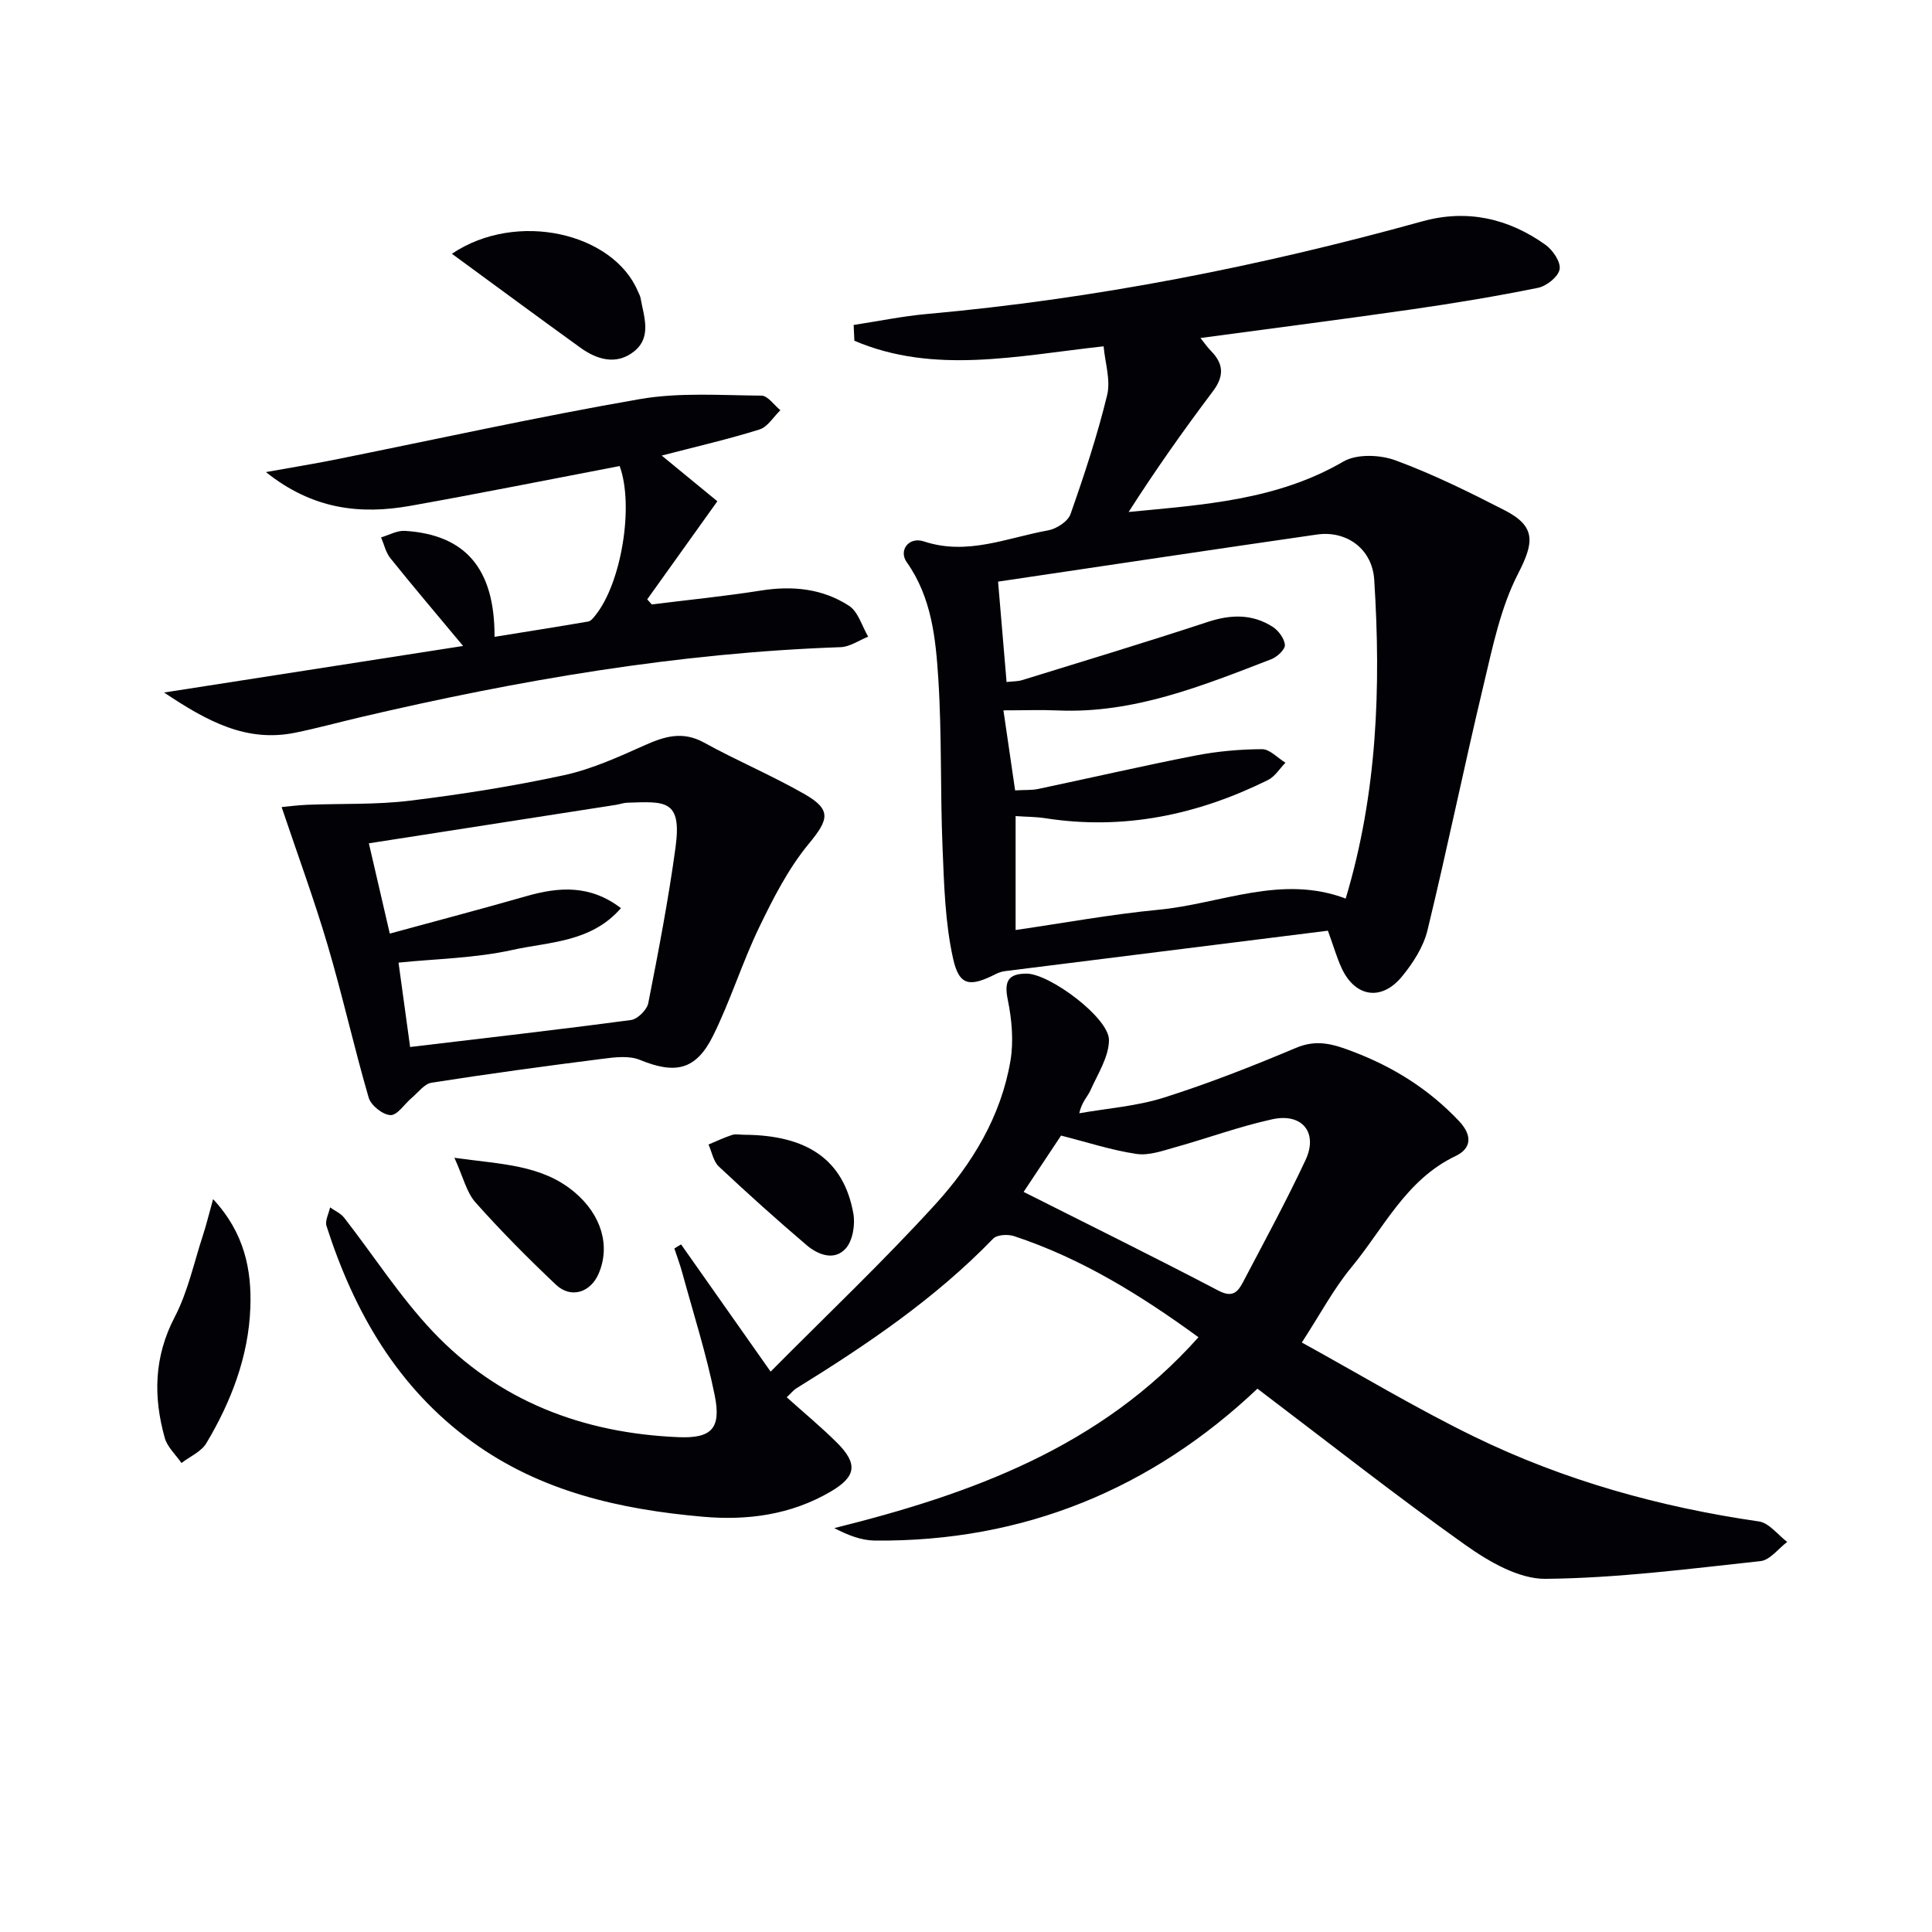
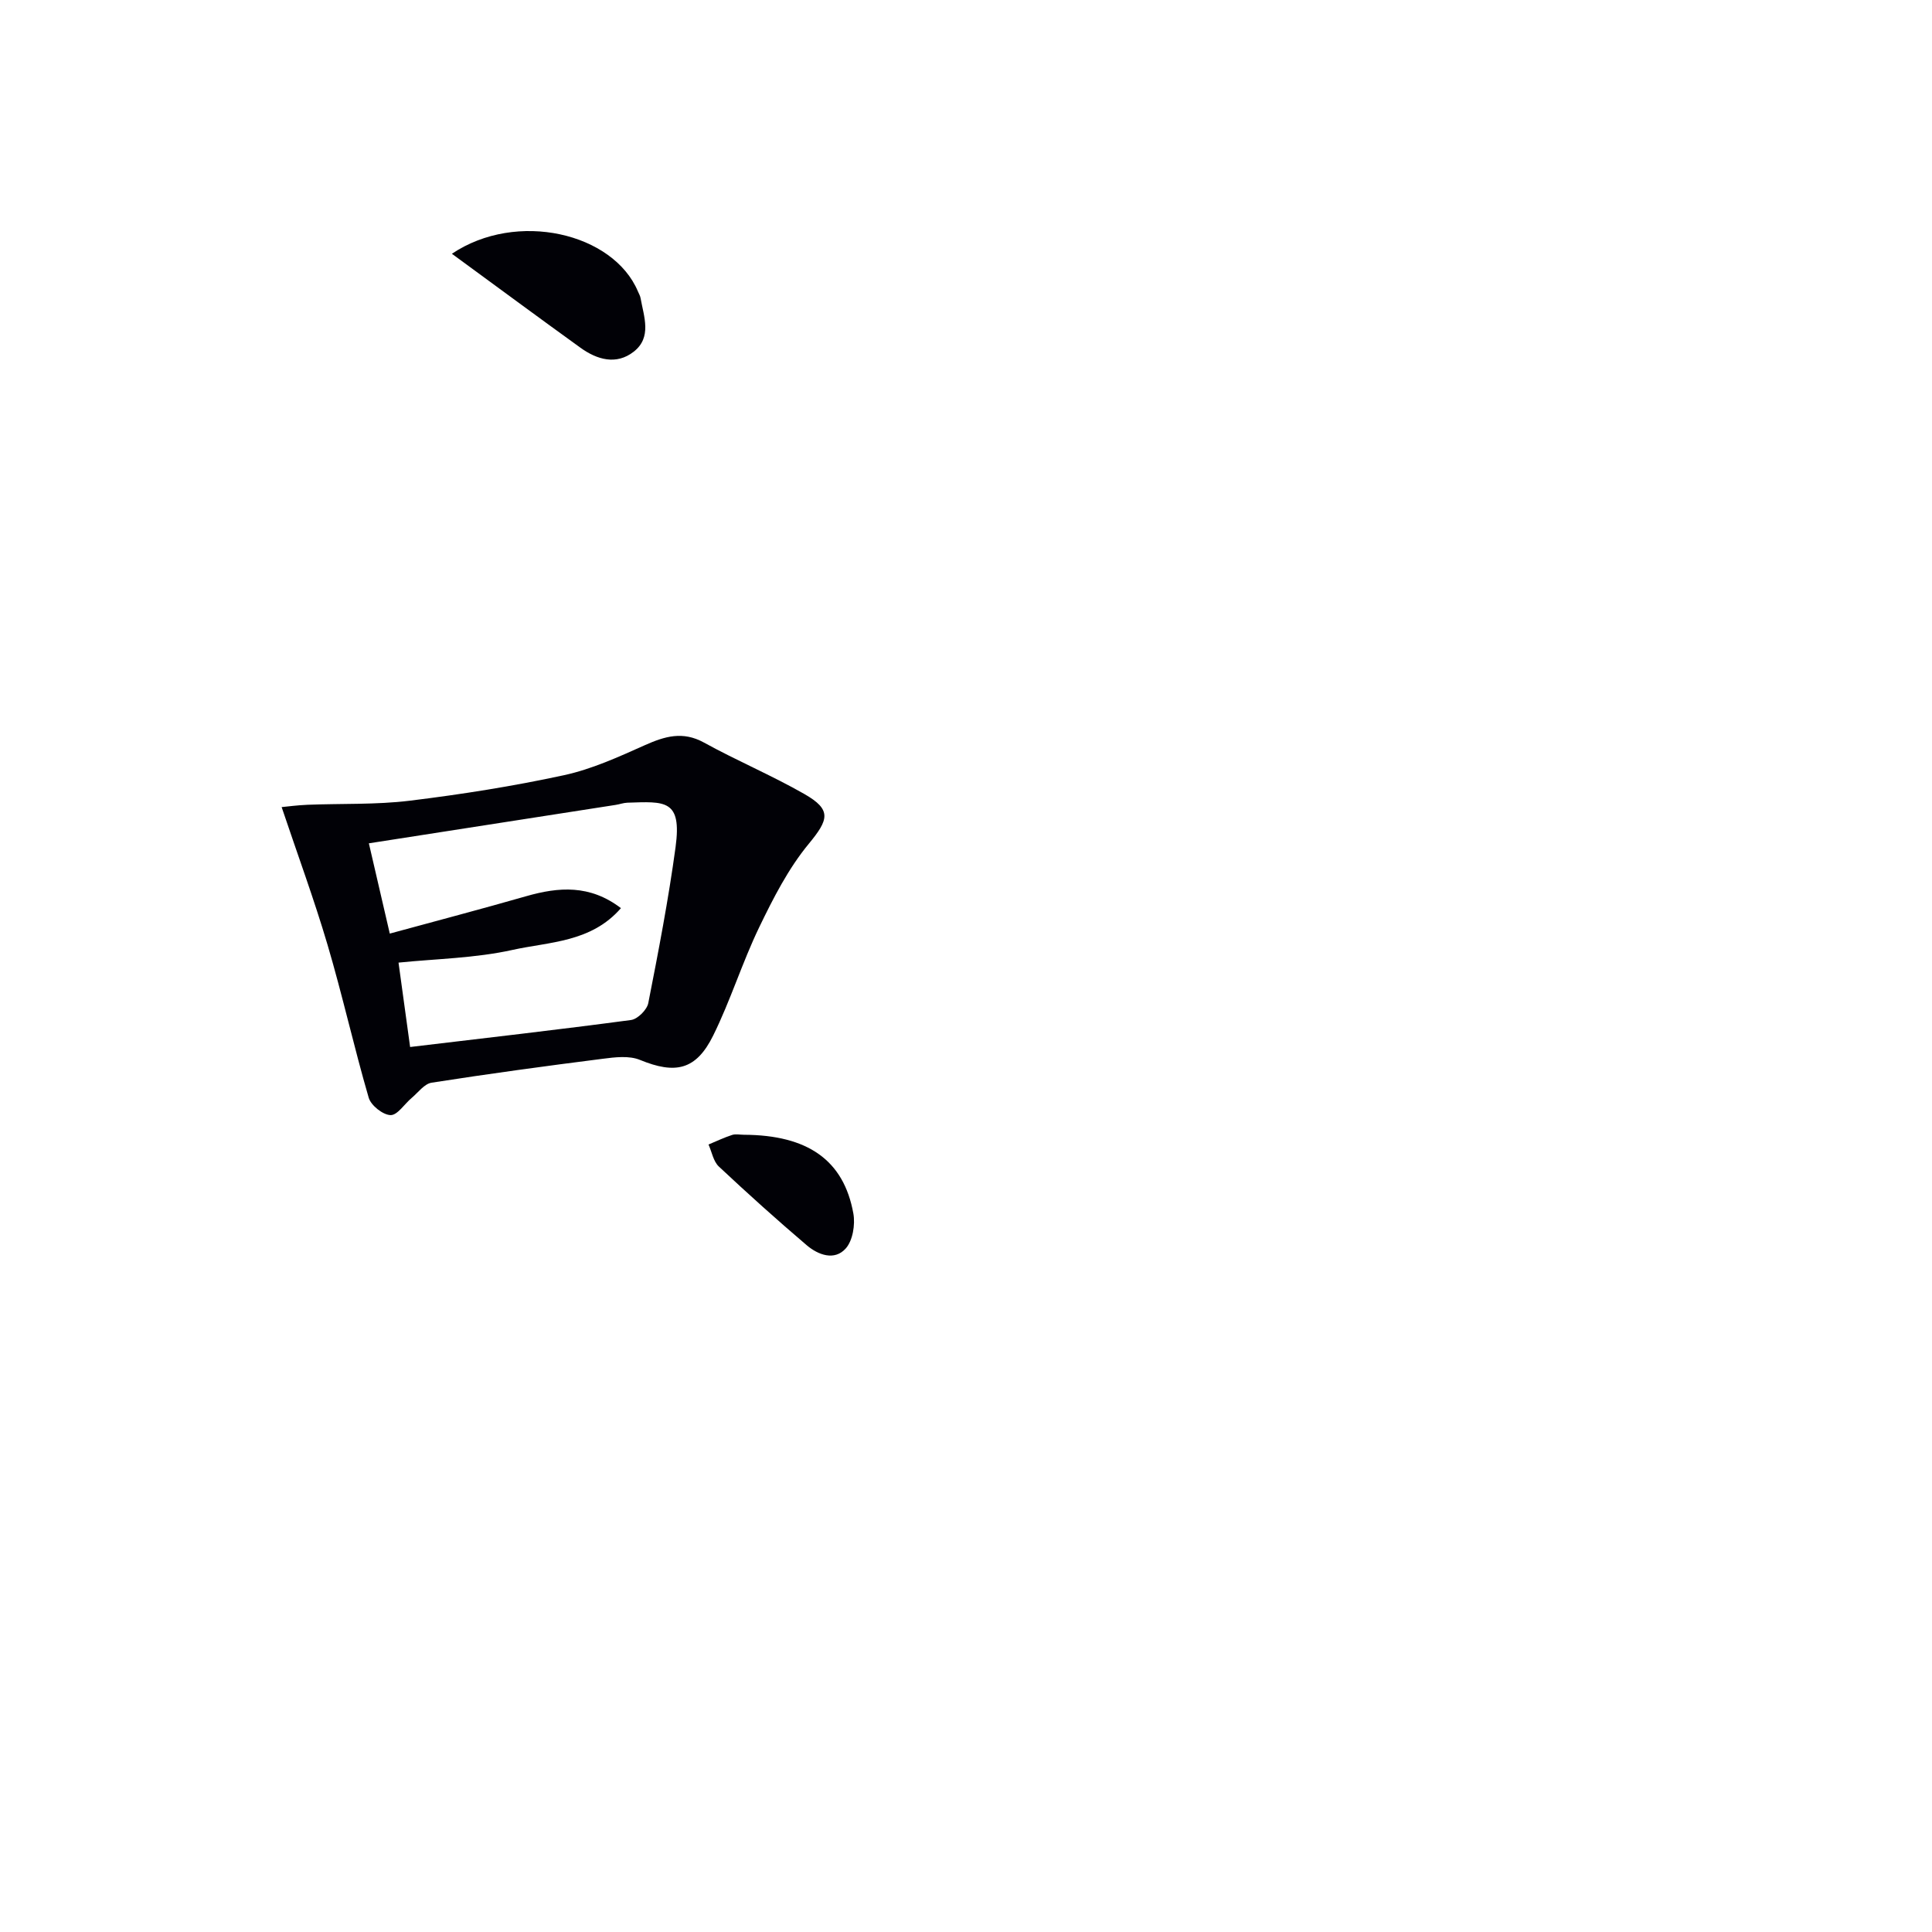
<svg xmlns="http://www.w3.org/2000/svg" enable-background="new 0 0 400 400" viewBox="0 0 400 400">
  <g fill="#010106">
-     <path d="m248.13 276.86c-12.07-8.8-24.31-16.35-38.17-20.93-1.29-.43-3.54-.31-4.34.52-12.03 12.44-26.22 22.01-40.82 31.04-.41.25-.72.66-1.92 1.8 3.52 3.16 7.11 6.13 10.4 9.4 4.42 4.4 3.96 7.05-1.3 10.13-8.23 4.82-17.23 6.02-26.49 5.2-17.05-1.5-33.48-5.18-47.69-15.48-15.48-11.22-24.48-26.89-30.2-44.71-.35-1.09.47-2.56.74-3.85.98.7 2.19 1.22 2.9 2.12 6.12 7.85 11.54 16.35 18.34 23.55 13.67 14.46 31.14 21.07 50.87 21.9 6.79.28 8.92-1.72 7.53-8.63-1.73-8.57-4.41-16.95-6.72-25.4-.46-1.7-1.09-3.36-1.64-5.04.46-.28.93-.56 1.39-.84 5.97 8.48 11.94 16.96 18.54 26.34 11.79-11.89 23.38-22.87 34.1-34.64 7.65-8.39 13.6-18.22 15.55-29.7.69-4.08.29-8.55-.55-12.65-.79-3.83.08-5.41 3.89-5.41 4.76 0 17.08 9.14 17.06 13.75-.02 3.5-2.33 7.03-3.85 10.44-.58 1.3-1.77 2.33-2.3 4.72 5.85-1.03 11.9-1.46 17.52-3.24 9.29-2.94 18.4-6.53 27.38-10.31 4.34-1.83 7.78-.74 11.81.8 8.41 3.21 15.7 7.79 21.9 14.35 2.89 3.06 2.52 5.72-.69 7.25-10.28 4.89-14.88 14.95-21.58 23.05-3.66 4.42-6.4 9.62-10.26 15.56 11.86 6.53 23.51 13.55 35.68 19.49 18.62 9.07 38.42 14.59 58.96 17.56 2.11.31 3.91 2.77 5.85 4.24-1.83 1.38-3.56 3.76-5.52 3.97-14.81 1.6-29.66 3.53-44.52 3.67-5.53.05-11.72-3.56-16.55-6.98-14.49-10.29-28.46-21.31-43.09-32.39-21.82 20.66-48.3 31.74-79.2 31.45-2.77-.03-5.53-1.08-8.41-2.58 28.4-7.07 55.09-16.74 75.4-39.52zm-36.2-30.09c13.83 6.97 27.2 13.56 40.39 20.47 2.93 1.53 4.01.16 5.05-1.82 4.39-8.37 8.92-16.68 12.92-25.23 2.66-5.67-.67-9.81-6.86-8.46-6.76 1.47-13.31 3.9-19.99 5.76-2.66.74-5.54 1.8-8.13 1.42-5.16-.76-10.19-2.42-15.63-3.8-2.61 3.92-5.35 8.05-7.75 11.66z" />
-     <path d="m274.93 192.69c-22.12 2.77-44.48 5.56-66.84 8.37-.64.08-1.3.29-1.87.58-5.4 2.74-7.62 2.55-8.89-3.16-1.67-7.5-1.87-15.37-2.19-23.11-.48-11.59-.13-23.23-.87-34.8-.54-8.38-1.37-16.87-6.55-24.19-1.72-2.43.45-5.32 3.55-4.29 9.02 2.99 17.25-.76 25.72-2.28 1.74-.31 4.12-1.85 4.65-3.37 2.85-8.1 5.55-16.29 7.58-24.63.76-3.12-.43-6.71-.73-10.11-17.94 1.97-35.1 5.88-51.6-1.15-.05-1.09-.1-2.18-.15-3.27 5.05-.77 10.07-1.81 15.15-2.27 34.81-3.12 68.92-9.85 102.57-19.18 9.26-2.57 17.82-.63 25.51 4.85 1.52 1.08 3.21 3.58 2.93 5.08-.28 1.54-2.7 3.47-4.47 3.83-8.61 1.75-17.28 3.18-25.98 4.44-14.44 2.08-28.91 3.93-43.91 5.95.87 1.08 1.45 1.94 2.17 2.67 2.66 2.68 2.76 5.24.41 8.36-6.07 8.05-11.89 16.3-17.45 24.99 15.43-1.5 30.67-2.41 44.46-10.44 2.76-1.61 7.57-1.43 10.76-.26 7.77 2.86 15.26 6.56 22.64 10.35 6.6 3.39 6.05 6.74 2.75 13.17-3.61 7.04-5.26 15.18-7.12 22.99-4.04 16.9-7.52 33.93-11.62 50.81-.83 3.41-2.97 6.74-5.24 9.51-4.25 5.22-9.75 4.34-12.54-1.71-.95-2.05-1.58-4.28-2.83-7.73zm-66.53-51.49c1.31-.15 2.32-.11 3.23-.39 12.83-3.97 25.69-7.85 38.44-12.05 4.75-1.56 9.18-1.68 13.38.99 1.23.78 2.47 2.43 2.57 3.77.07.94-1.6 2.5-2.8 2.96-14.25 5.49-28.45 11.29-44.2 10.61-3.45-.15-6.91-.02-11.27-.02.87 5.95 1.63 11.2 2.42 16.57 2.12-.12 3.48-.02 4.75-.29 10.86-2.29 21.68-4.79 32.57-6.92 4.52-.88 9.19-1.3 13.8-1.32 1.61-.01 3.23 1.82 4.85 2.8-1.2 1.22-2.18 2.88-3.63 3.59-14.56 7.21-29.85 10.44-46.11 7.9-1.92-.3-3.89-.28-6.13-.44v23.59c10.05-1.46 19.81-3.26 29.64-4.2 12.83-1.23 25.36-7.36 38.7-2.31 6.56-21.82 7.32-43.85 5.91-66-.41-6.43-5.75-10.25-11.87-9.37-21.87 3.15-43.72 6.45-66.01 9.75.65 7.73 1.19 14.13 1.76 20.78z" />
    <path d="m58.31 167.1c1-.09 3.18-.39 5.37-.48 7.05-.28 14.16.01 21.13-.84 10.71-1.31 21.4-3 31.94-5.28 5.77-1.25 11.31-3.78 16.74-6.21 4.15-1.85 7.86-2.97 12.26-.55 6.82 3.76 14.05 6.8 20.8 10.66 5.71 3.27 5.01 5.31.89 10.31-4.22 5.11-7.35 11.25-10.26 17.28-3.52 7.3-5.93 15.14-9.52 22.4-3.55 7.19-7.84 8.06-15.17 5.05-2.24-.92-5.17-.56-7.71-.23-11.83 1.5-23.64 3.11-35.42 4.95-1.5.23-2.78 2.02-4.11 3.14-1.5 1.25-2.97 3.62-4.4 3.57-1.59-.05-4.04-2-4.51-3.59-3.06-10.5-5.43-21.2-8.53-31.68-2.79-9.44-6.2-18.68-9.5-28.5zm26.6 49.67c15.49-1.85 30.63-3.57 45.74-5.59 1.36-.18 3.3-2.11 3.57-3.5 2.11-10.73 4.18-21.48 5.65-32.3 1.34-9.92-2.23-9.44-9.99-9.19-.82.03-1.62.34-2.44.46-16.95 2.64-33.91 5.28-51.07 7.95 1.27 5.5 2.7 11.66 4.33 18.69 9.76-2.66 19.03-5.1 28.24-7.74 6.74-1.93 13.19-2.43 19.62 2.47-6.18 7.12-14.85 6.96-22.45 8.65-7.76 1.72-15.88 1.84-23.6 2.63.74 5.45 1.55 11.33 2.4 17.47z" />
-     <path d="m33.97 143.38c21.16-3.3 40.86-6.36 61.91-9.64-5.83-7-10.54-12.54-15.08-18.2-.94-1.18-1.28-2.84-1.9-4.28 1.64-.48 3.32-1.45 4.93-1.35 12.48.78 18.61 7.76 18.56 21.94 6.57-1.06 12.99-2.07 19.4-3.17.54-.09 1.05-.75 1.45-1.25 5.43-6.69 8.06-22.77 5.05-30.94-14.44 2.76-28.87 5.66-43.35 8.24-10.31 1.83-20.16.78-29.88-6.99 5.41-.97 9.72-1.67 14-2.52 21.13-4.24 42.19-8.91 63.42-12.59 8.19-1.42 16.77-.78 25.17-.72 1.32.01 2.62 1.97 3.92 3.02-1.43 1.37-2.63 3.46-4.33 3.99-6.42 2.01-13 3.52-20.24 5.4 4.41 3.62 8.16 6.7 11.52 9.46-5.17 7.23-9.85 13.77-14.52 20.31.31.35.63.7.94 1.05 7.55-.94 15.13-1.69 22.64-2.88 6.52-1.03 12.73-.4 18.21 3.17 1.9 1.24 2.67 4.21 3.96 6.39-1.91.75-3.8 2.11-5.73 2.17-33.68 1.17-66.68 6.83-99.4 14.5-4.52 1.06-9.01 2.3-13.56 3.22-10.08 2.03-18.18-2.38-27.09-8.33z" />
-     <path d="m44.12 248.27c6.54 7.03 8 14.72 7.71 22.49-.37 10.06-3.96 19.42-9.11 28.04-1.05 1.76-3.4 2.75-5.15 4.1-1.18-1.72-2.91-3.28-3.45-5.17-2.4-8.54-2.25-16.8 2.05-25.05 2.71-5.19 3.96-11.15 5.8-16.78.72-2.17 1.25-4.41 2.15-7.63z" />
    <path d="m93.56 52.54c13.45-9.03 33.41-4.3 38.51 7.78.19.46.47.91.55 1.39.69 3.86 2.39 8.13-1.41 11.1-3.6 2.82-7.59 1.67-11.04-.82-8.68-6.26-17.28-12.62-26.61-19.45z" />
-     <path d="m94.08 239.71c9.73 1.36 18.08 1.41 24.87 7.12 5.57 4.69 7.46 11.1 5 16.85-1.68 3.93-5.74 5.23-8.83 2.32-5.78-5.46-11.4-11.13-16.69-17.07-1.85-2.09-2.52-5.22-4.35-9.22z" />
    <path d="m154.02 234.94c13.2.06 20.67 5.24 22.66 16.31.41 2.3-.12 5.59-1.57 7.22-2.32 2.62-5.71 1.36-8.08-.65-6.2-5.28-12.27-10.74-18.21-16.31-1.13-1.07-1.44-3.01-2.13-4.55 1.61-.67 3.19-1.43 4.85-1.97.75-.26 1.65-.05 2.48-.05z" />
  </g>
</svg>